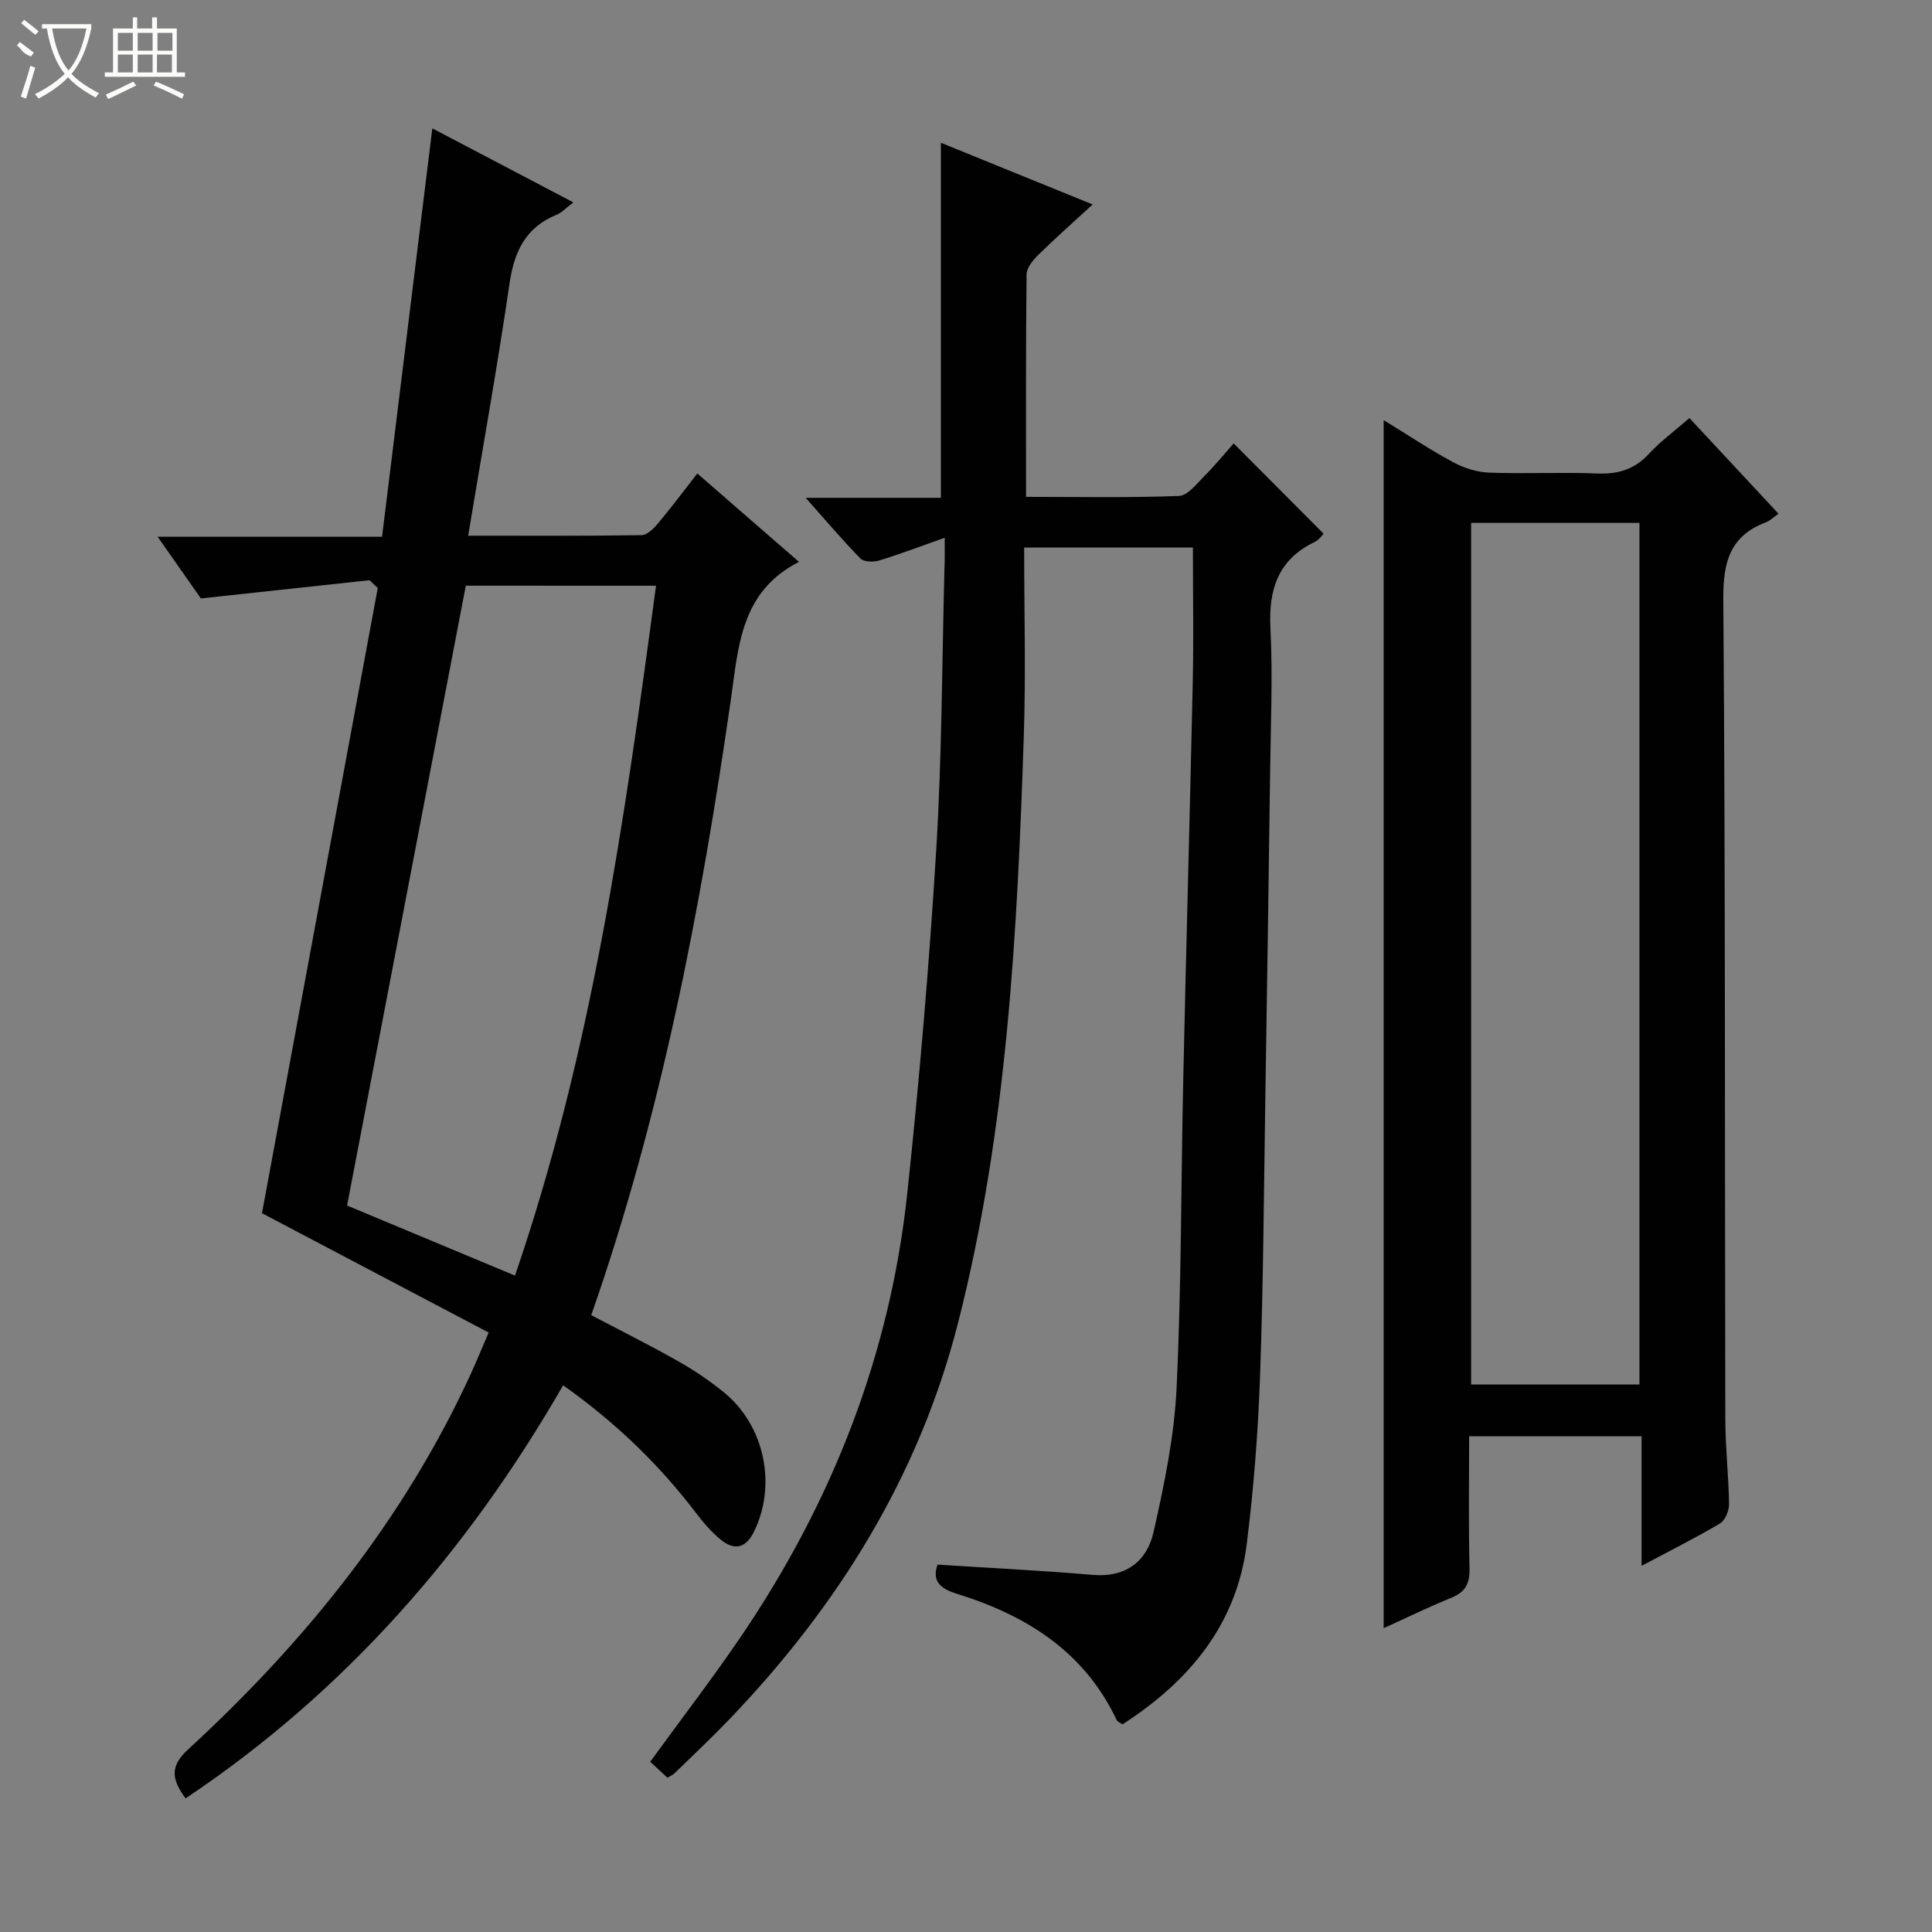
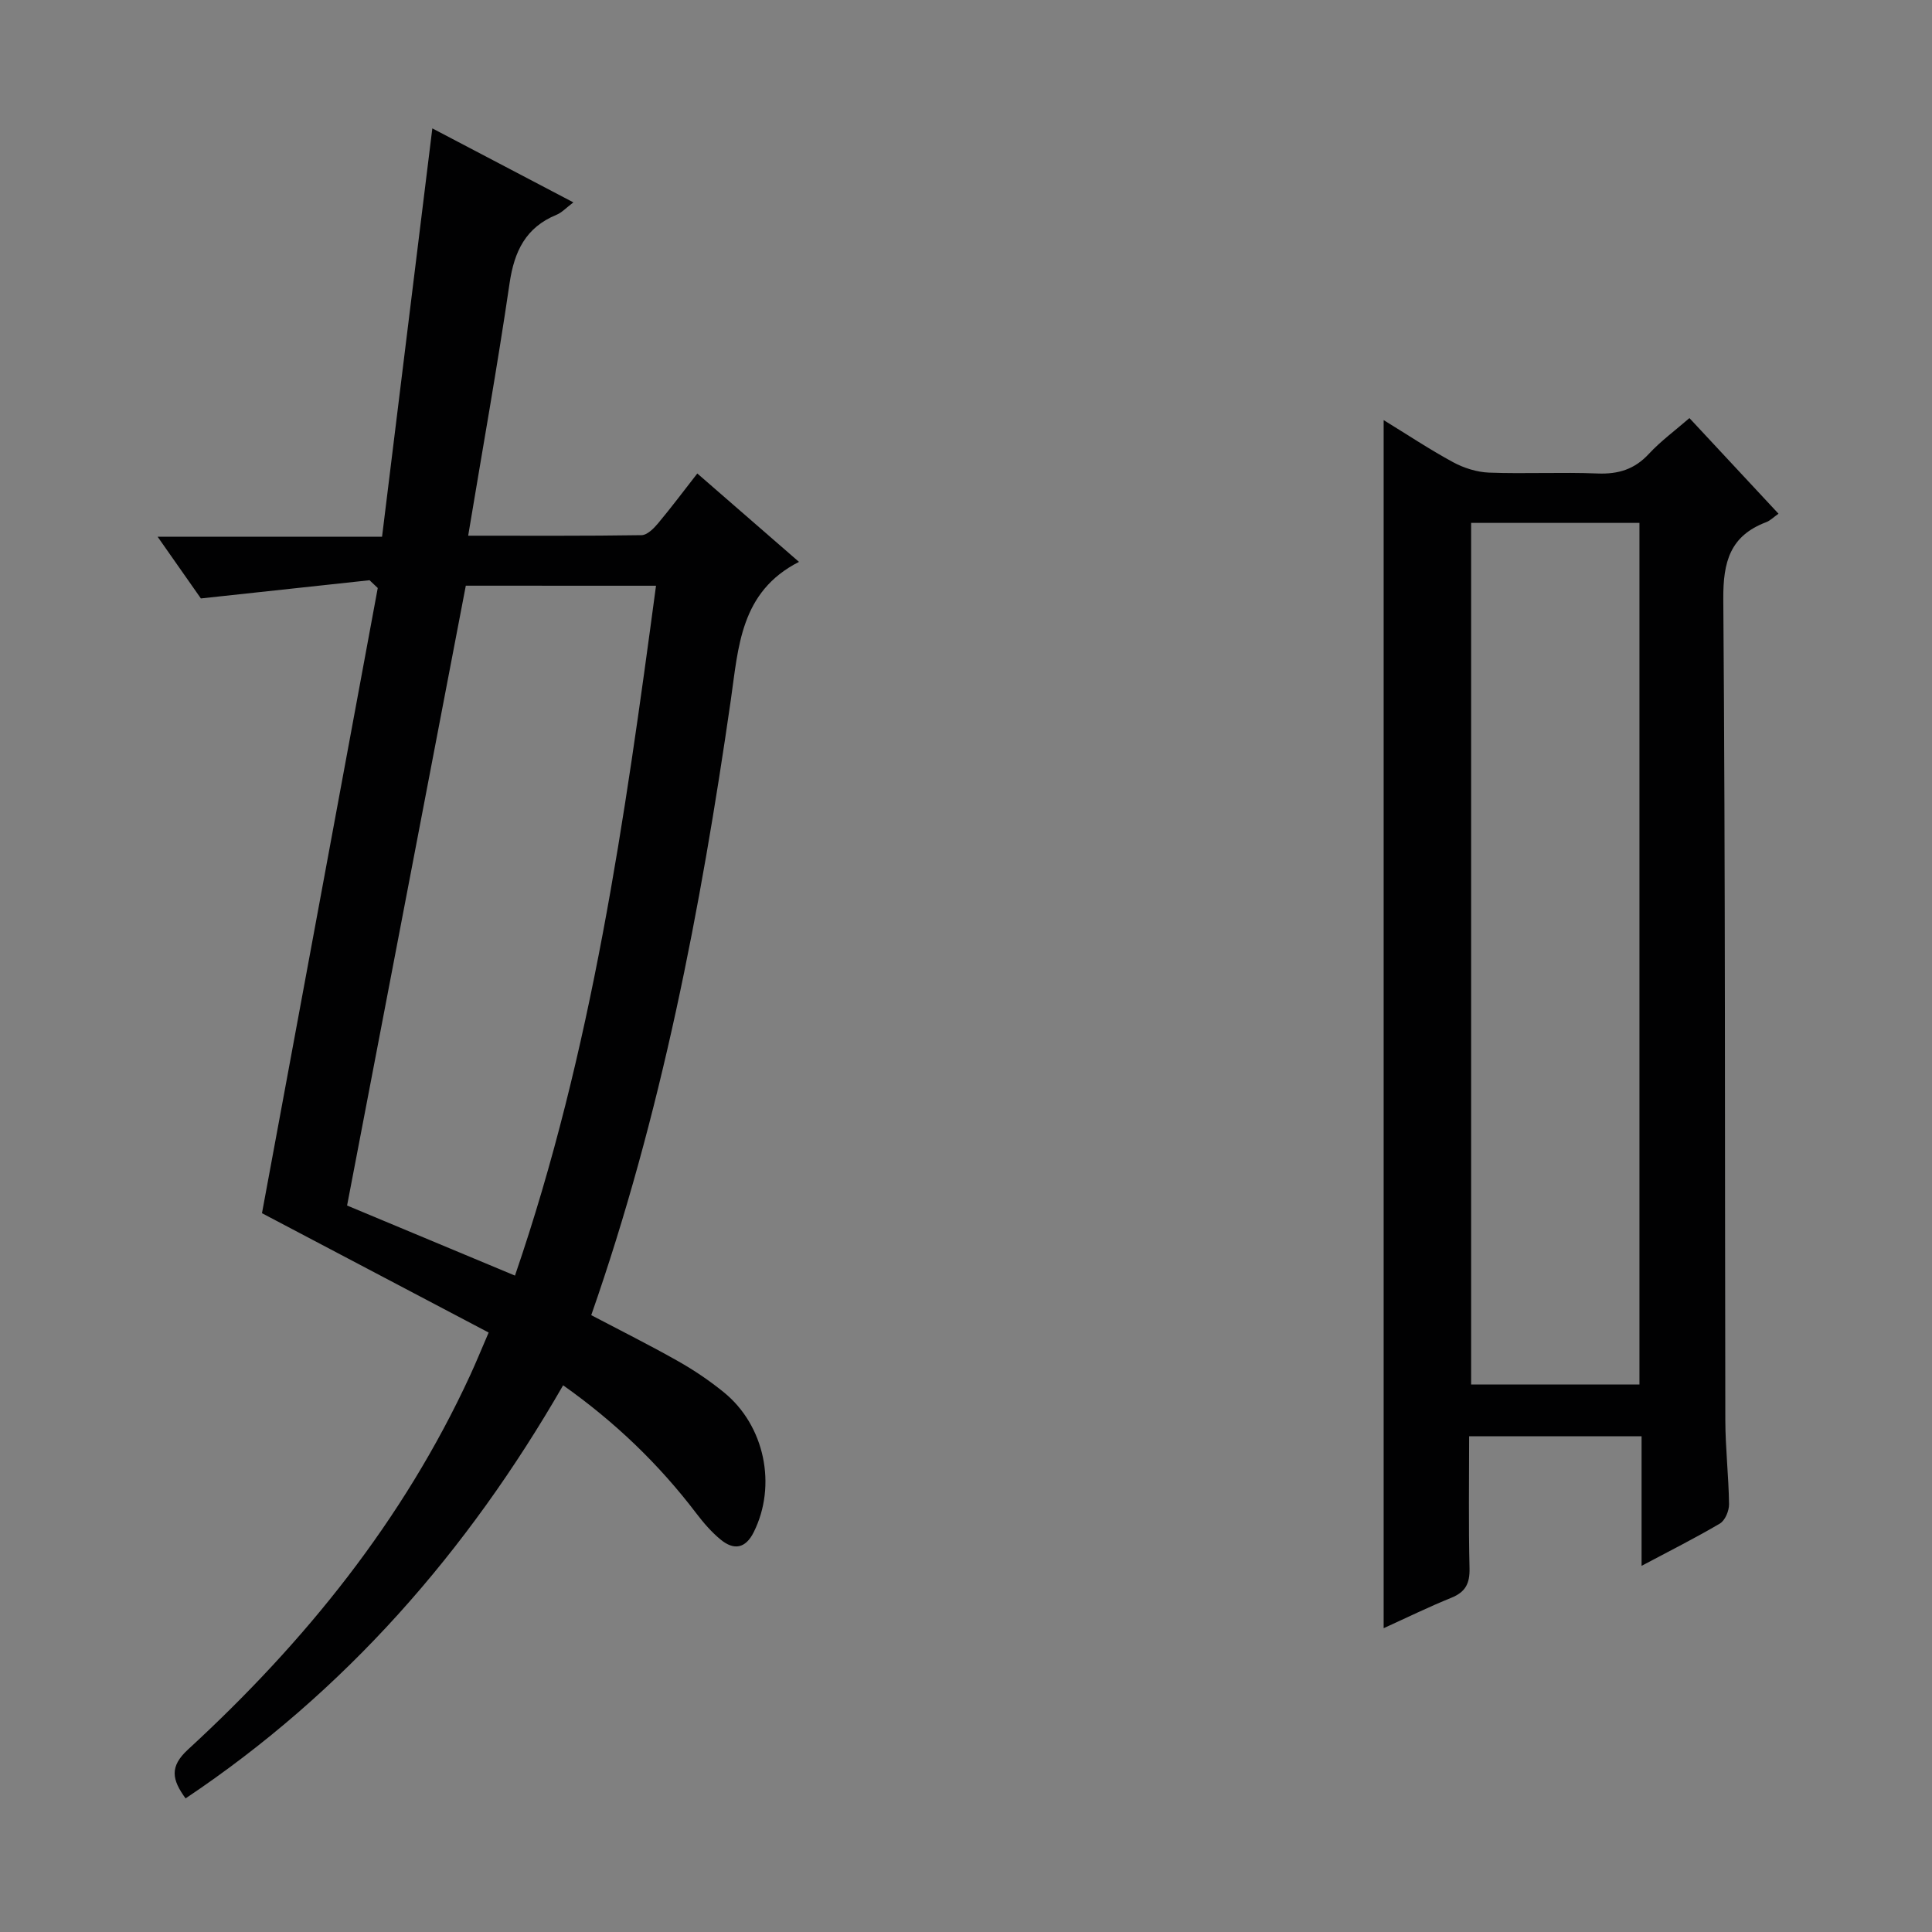
<svg xmlns="http://www.w3.org/2000/svg" enable-background="new 0 0 400 400" viewBox="0 0 400 400">
  <rect x="0" y="0" width="400" height="400" fill="#808080" stroke="none" />
  <g fill="#010102">
    <path d="m76.51 120.13c-11.3 1.22-22.61 2.44-34.92 3.77-2.28-3.26-5.38-7.68-8.96-12.78h46.47c3.47-28.17 6.9-56.05 10.41-84.54 9.66 5.07 19.13 10.04 29.2 15.32-1.51 1.14-2.39 2.12-3.49 2.57-6.39 2.62-8.75 7.58-9.72 14.18-2.52 17.22-5.6 34.35-8.57 52.26 12.67 0 24.29.07 35.9-.11 1.16-.02 2.51-1.37 3.39-2.42 2.76-3.3 5.35-6.76 8.15-10.35 7.17 6.24 14.06 12.22 21.05 18.3-12.17 6.2-12.53 17.63-14.13 28.72-6.22 43.08-14.36 85.74-28.88 127.24 6.03 3.17 12.08 6.19 17.95 9.51 3.32 1.87 6.52 4.04 9.48 6.44 8.5 6.89 11.04 19.3 6.21 28.98-1.7 3.41-4.1 3.78-6.82 1.56-1.91-1.56-3.57-3.49-5.07-5.46-7.71-10.14-16.75-18.85-27.57-26.51-19.82 34.42-45.12 63.42-78.17 85.53-2.82-3.88-3.36-6.56.48-10.1 24.21-22.26 44.61-47.48 58.47-77.57 1.17-2.53 2.22-5.12 3.8-8.78-16.02-8.43-31.83-16.76-46.93-24.71 7.93-42.81 15.95-86.13 23.97-129.44-.54-.53-1.12-1.07-1.7-1.61zm19.93 1.13c-8.17 42.63-16.33 85.26-24.58 128.33 11.21 4.68 22.78 9.51 34.76 14.51 16-46.61 22.72-94.53 29.2-142.83-13.18-.01-25.97-.01-39.38-.01z" />
-     <path d="m195.59 111.34c-5.21 1.84-9.37 3.43-13.62 4.72-1.17.35-3.13.29-3.84-.44-3.68-3.75-7.08-7.78-11.32-12.55h27.99c0-24.77 0-48.96 0-73.51 9.92 4.03 20.02 8.13 31.42 12.77-4.23 3.9-7.82 7.06-11.22 10.41-1.11 1.09-2.44 2.68-2.46 4.05-.17 15.13-.11 30.27-.11 46.08 10.84 0 21.26.21 31.66-.19 1.83-.07 3.7-2.56 5.31-4.17 2.23-2.23 4.23-4.69 6.01-6.71 6.51 6.53 12.45 12.5 18.63 18.7-.25.24-.92 1.26-1.87 1.72-7.6 3.67-9.54 9.84-9.14 17.86.49 9.8.07 19.66-.06 29.49-.3 22.64-.64 45.28-1 67.92-.3 19.14-.41 38.3-1.09 57.43-.41 11.6-1.31 23.21-2.75 34.73-2.09 16.71-11.92 28.45-25.73 37.36-.46-.33-1.03-.52-1.21-.9-6.69-14.18-18.71-21.67-33.04-26.12-3.43-1.07-5.27-2.58-4.04-6.05 10.74.69 21.43 1.2 32.09 2.12 6.91.6 11.26-2.82 12.62-8.83 2.23-9.82 4.3-19.84 4.78-29.85 1.02-21.45.91-42.94 1.39-64.42.6-27.29 1.37-54.57 1.96-81.86.19-9.12.03-18.24.03-27.73-10.92 0-22.46 0-34.94 0 0 13.04.36 26.01-.07 38.95-1.35 40.88-3.45 81.71-13.62 121.59-8.1 31.72-24.84 58.58-47.34 82.05-3.68 3.84-7.57 7.49-11.39 11.21-.34.33-.82.51-1.44.88-1.21-1.12-2.41-2.23-3.56-3.3 6.53-8.99 13.01-17.4 18.96-26.18 18.77-27.72 30.7-58.14 34.26-91.49 2.52-23.62 4.54-47.31 5.99-71.02 1.19-19.42 1.2-38.91 1.71-58.37.09-1.8.05-3.6.05-6.35z" />
    <path d="m339.87 324.19c0-9.28 0-17.87 0-26.82-11.94 0-23.49 0-35.7 0 0 9.13-.14 18.24.08 27.34.07 3.11-.82 4.89-3.74 6.08-4.72 1.91-9.31 4.16-14.04 6.31 0-83.5 0-166.52 0-250.12 4.85 2.97 9.5 6.07 14.39 8.72 2.22 1.2 4.91 2.05 7.41 2.15 7.49.28 15-.12 22.49.18 4.3.17 7.66-.86 10.63-4.07 2.45-2.64 5.41-4.81 8.39-7.4 6.22 6.68 12.2 13.11 18.44 19.8-1.02.71-1.71 1.43-2.55 1.75-7.47 2.83-8.93 8.18-8.88 15.91.44 56.65.3 113.3.42 169.96.01 5.81.69 11.62.77 17.44.02 1.36-.81 3.37-1.89 4.01-5.09 3-10.39 5.66-16.22 8.76zm-.44-37.55c0-59.66 0-119.03 0-178.38-11.84 0-23.28 0-34.85 0v178.38z" />
  </g>
-   <path d="m6.4 11.7c-2-.8-1.9-1.6-2.9-2.3l.6-.7c.9.7 1.9 1.4 2.9 2.2zm-2.1 8.3c.7-2.1 1.4-4.2 2-6.4.2.1.6.3 1 .4-.7 2.3-1.3 4.4-1.9 6.4zm3-12.8c-1.1-.9-2.1-1.7-2.9-2.4l.6-.7c1 .8 2 1.5 3 2.4zm1.4-1.3v-.9h10.2v.9c-.9 4.2-2.3 7.3-4.1 9.4 1.3 1.4 3.2 2.7 5.7 4-.2.2-.4.5-.7.9-2.5-1.4-4.4-2.7-5.7-4.2-1.4 1.5-3.5 3-6.1 4.4 0 0 0 0-.1-.1-.3-.4-.5-.7-.7-.8 2.7-1.3 4.7-2.8 6.2-4.2-1.8-2.2-3-5.3-3.7-9.4zm9.2 0h-7.1c.6 3.8 1.7 6.7 3.4 8.7 1.7-2 2.9-4.8 3.7-8.7z" fill="#fbfcfa" />
-   <path d="m31.6 3.6h.9v2.3h4.1v9.1h1.7v.9h-16.6v-.9h1.7v-9.1h4.1v-2.3h.9v2.3h3.1v-2.3zm-4 13.3.6.8c-1.9.9-3.8 1.9-5.8 2.8-.2-.3-.3-.6-.5-.9 2-.9 3.9-1.8 5.7-2.7zm-3.2-10.1v3.7h3.1v-3.7zm0 4.5v3.7h3.1v-3.7zm4.1-4.5v3.7h3.1v-3.7zm0 4.5v3.7h3.1v-3.7zm9.1 9.1c-2.1-1.1-4.1-2-5.8-2.7l.5-.8c2.2.9 4.1 1.8 5.8 2.6l-.4.9zm-1.9-13.6h-3.1v3.7h3.1zm-3.2 4.5v3.7h3.1v-3.7z" fill="#fbfcfa" />
</svg>